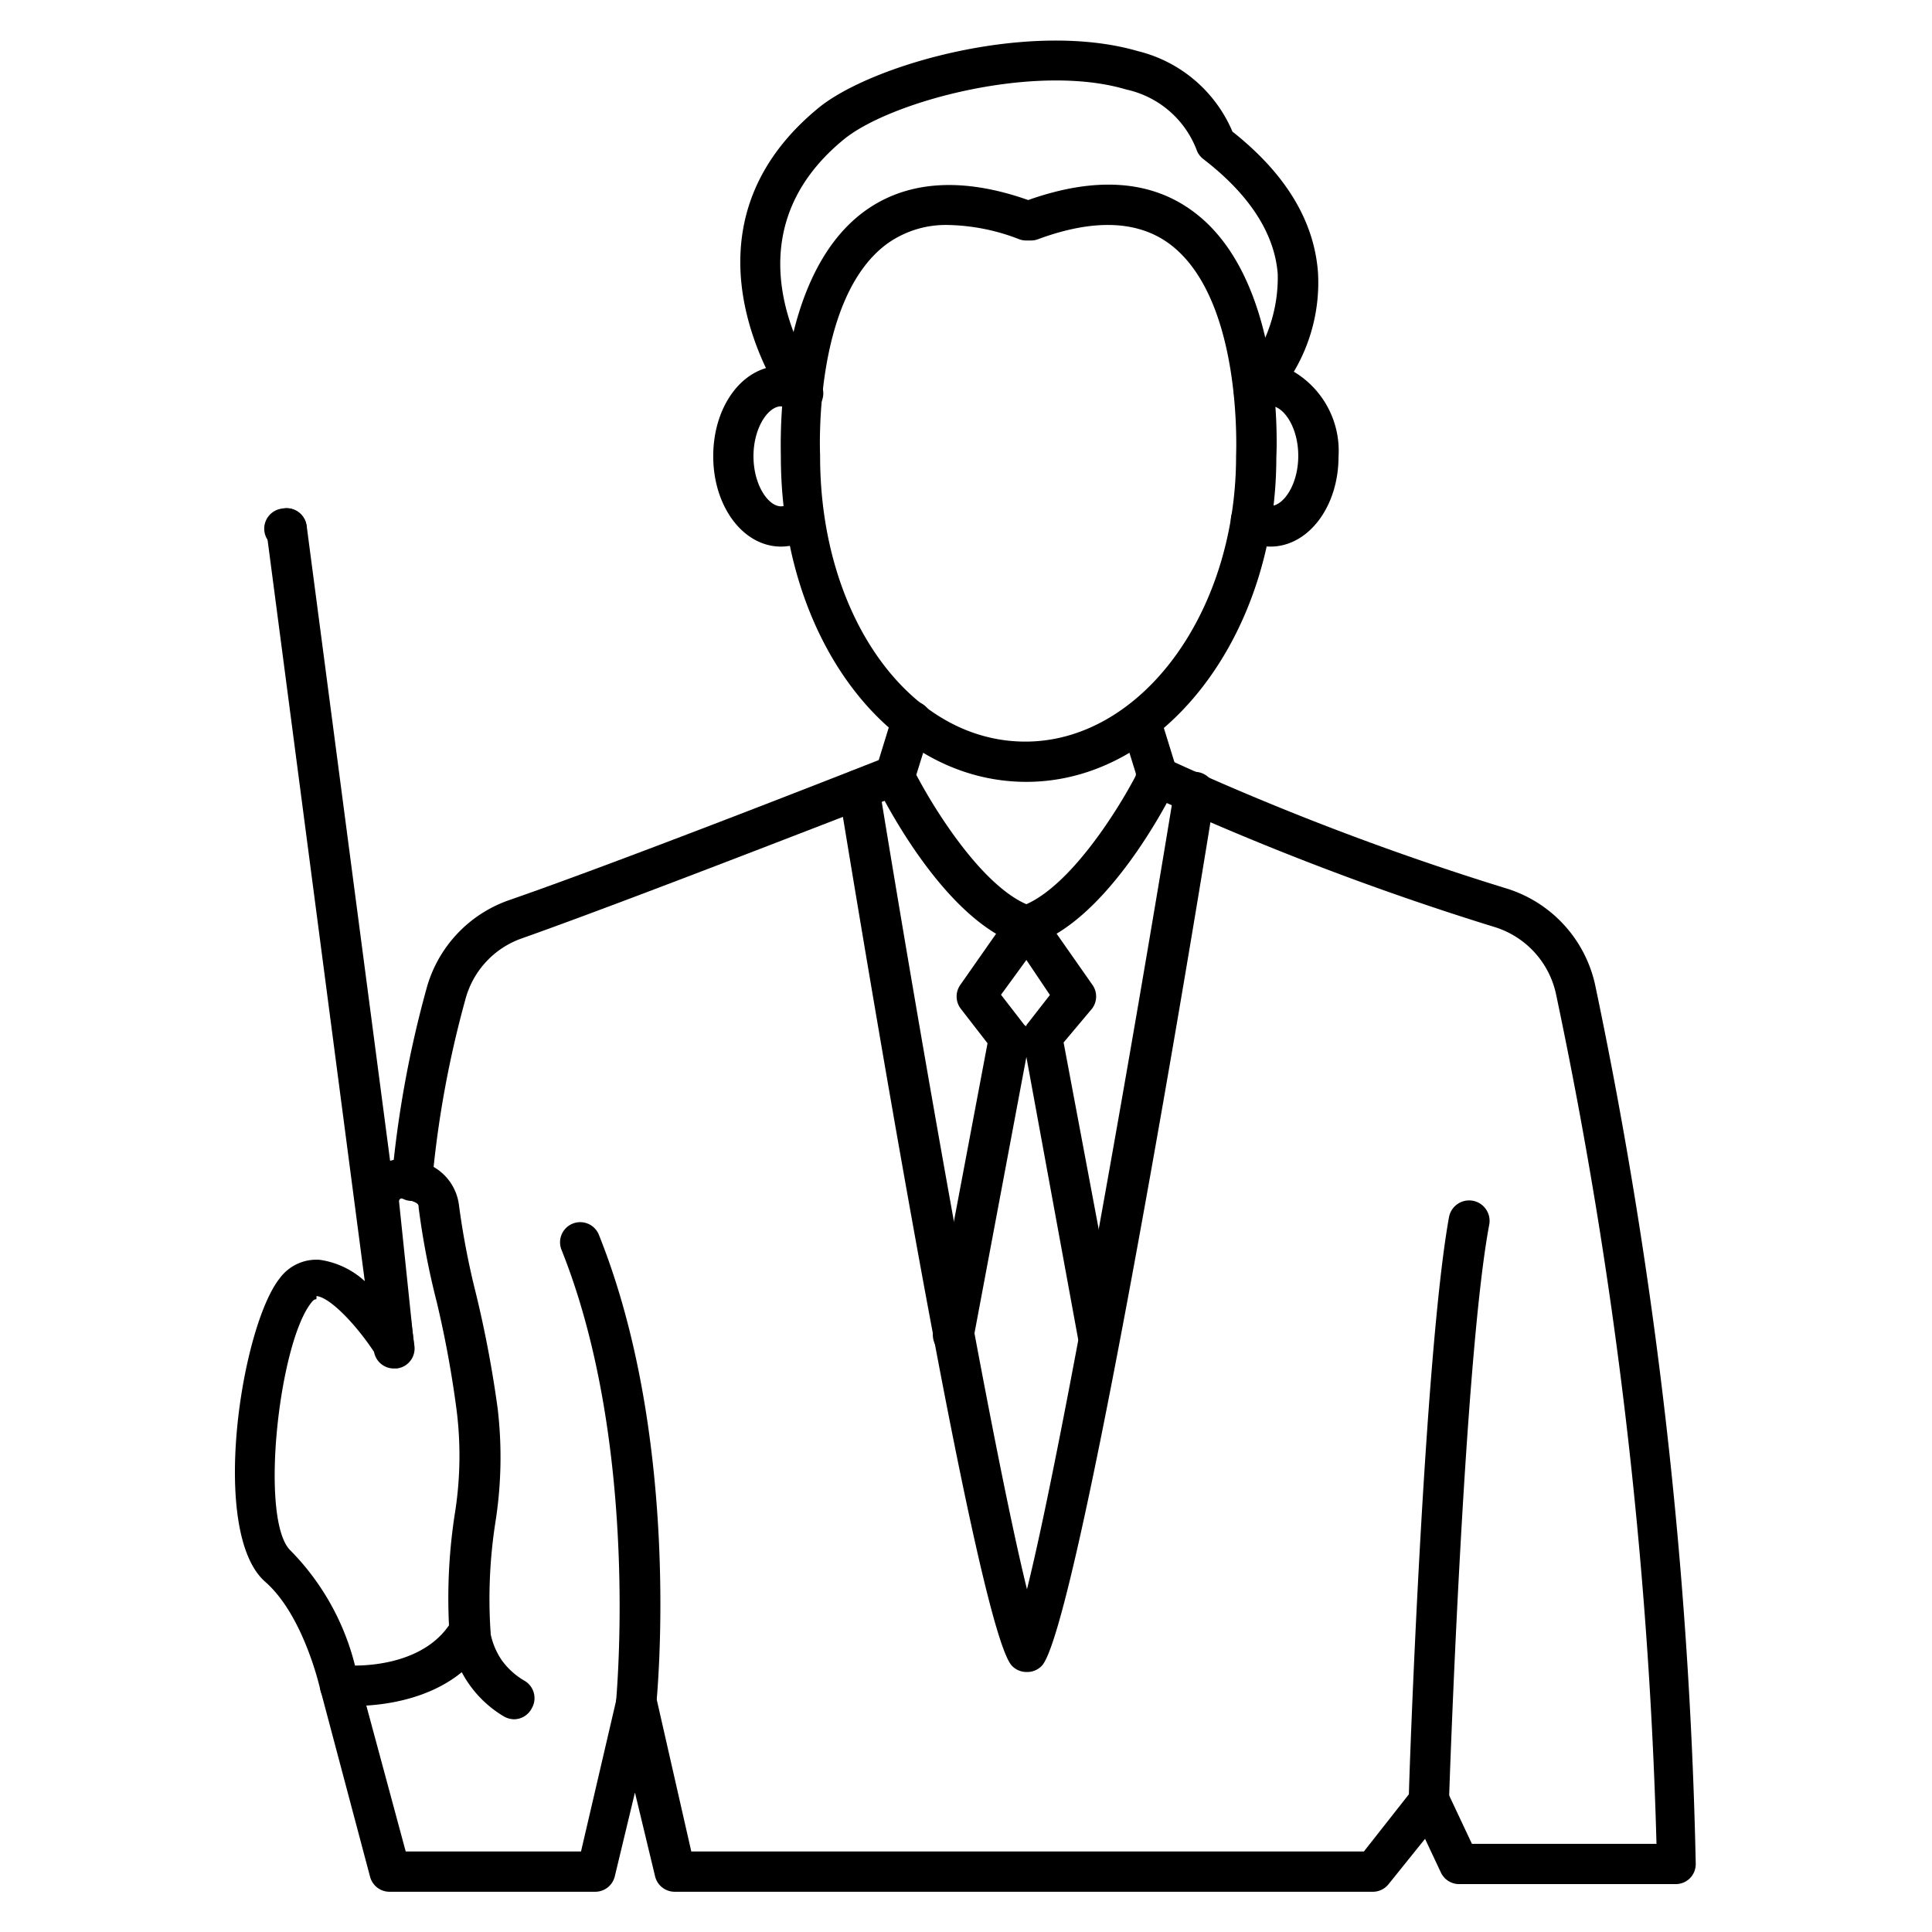
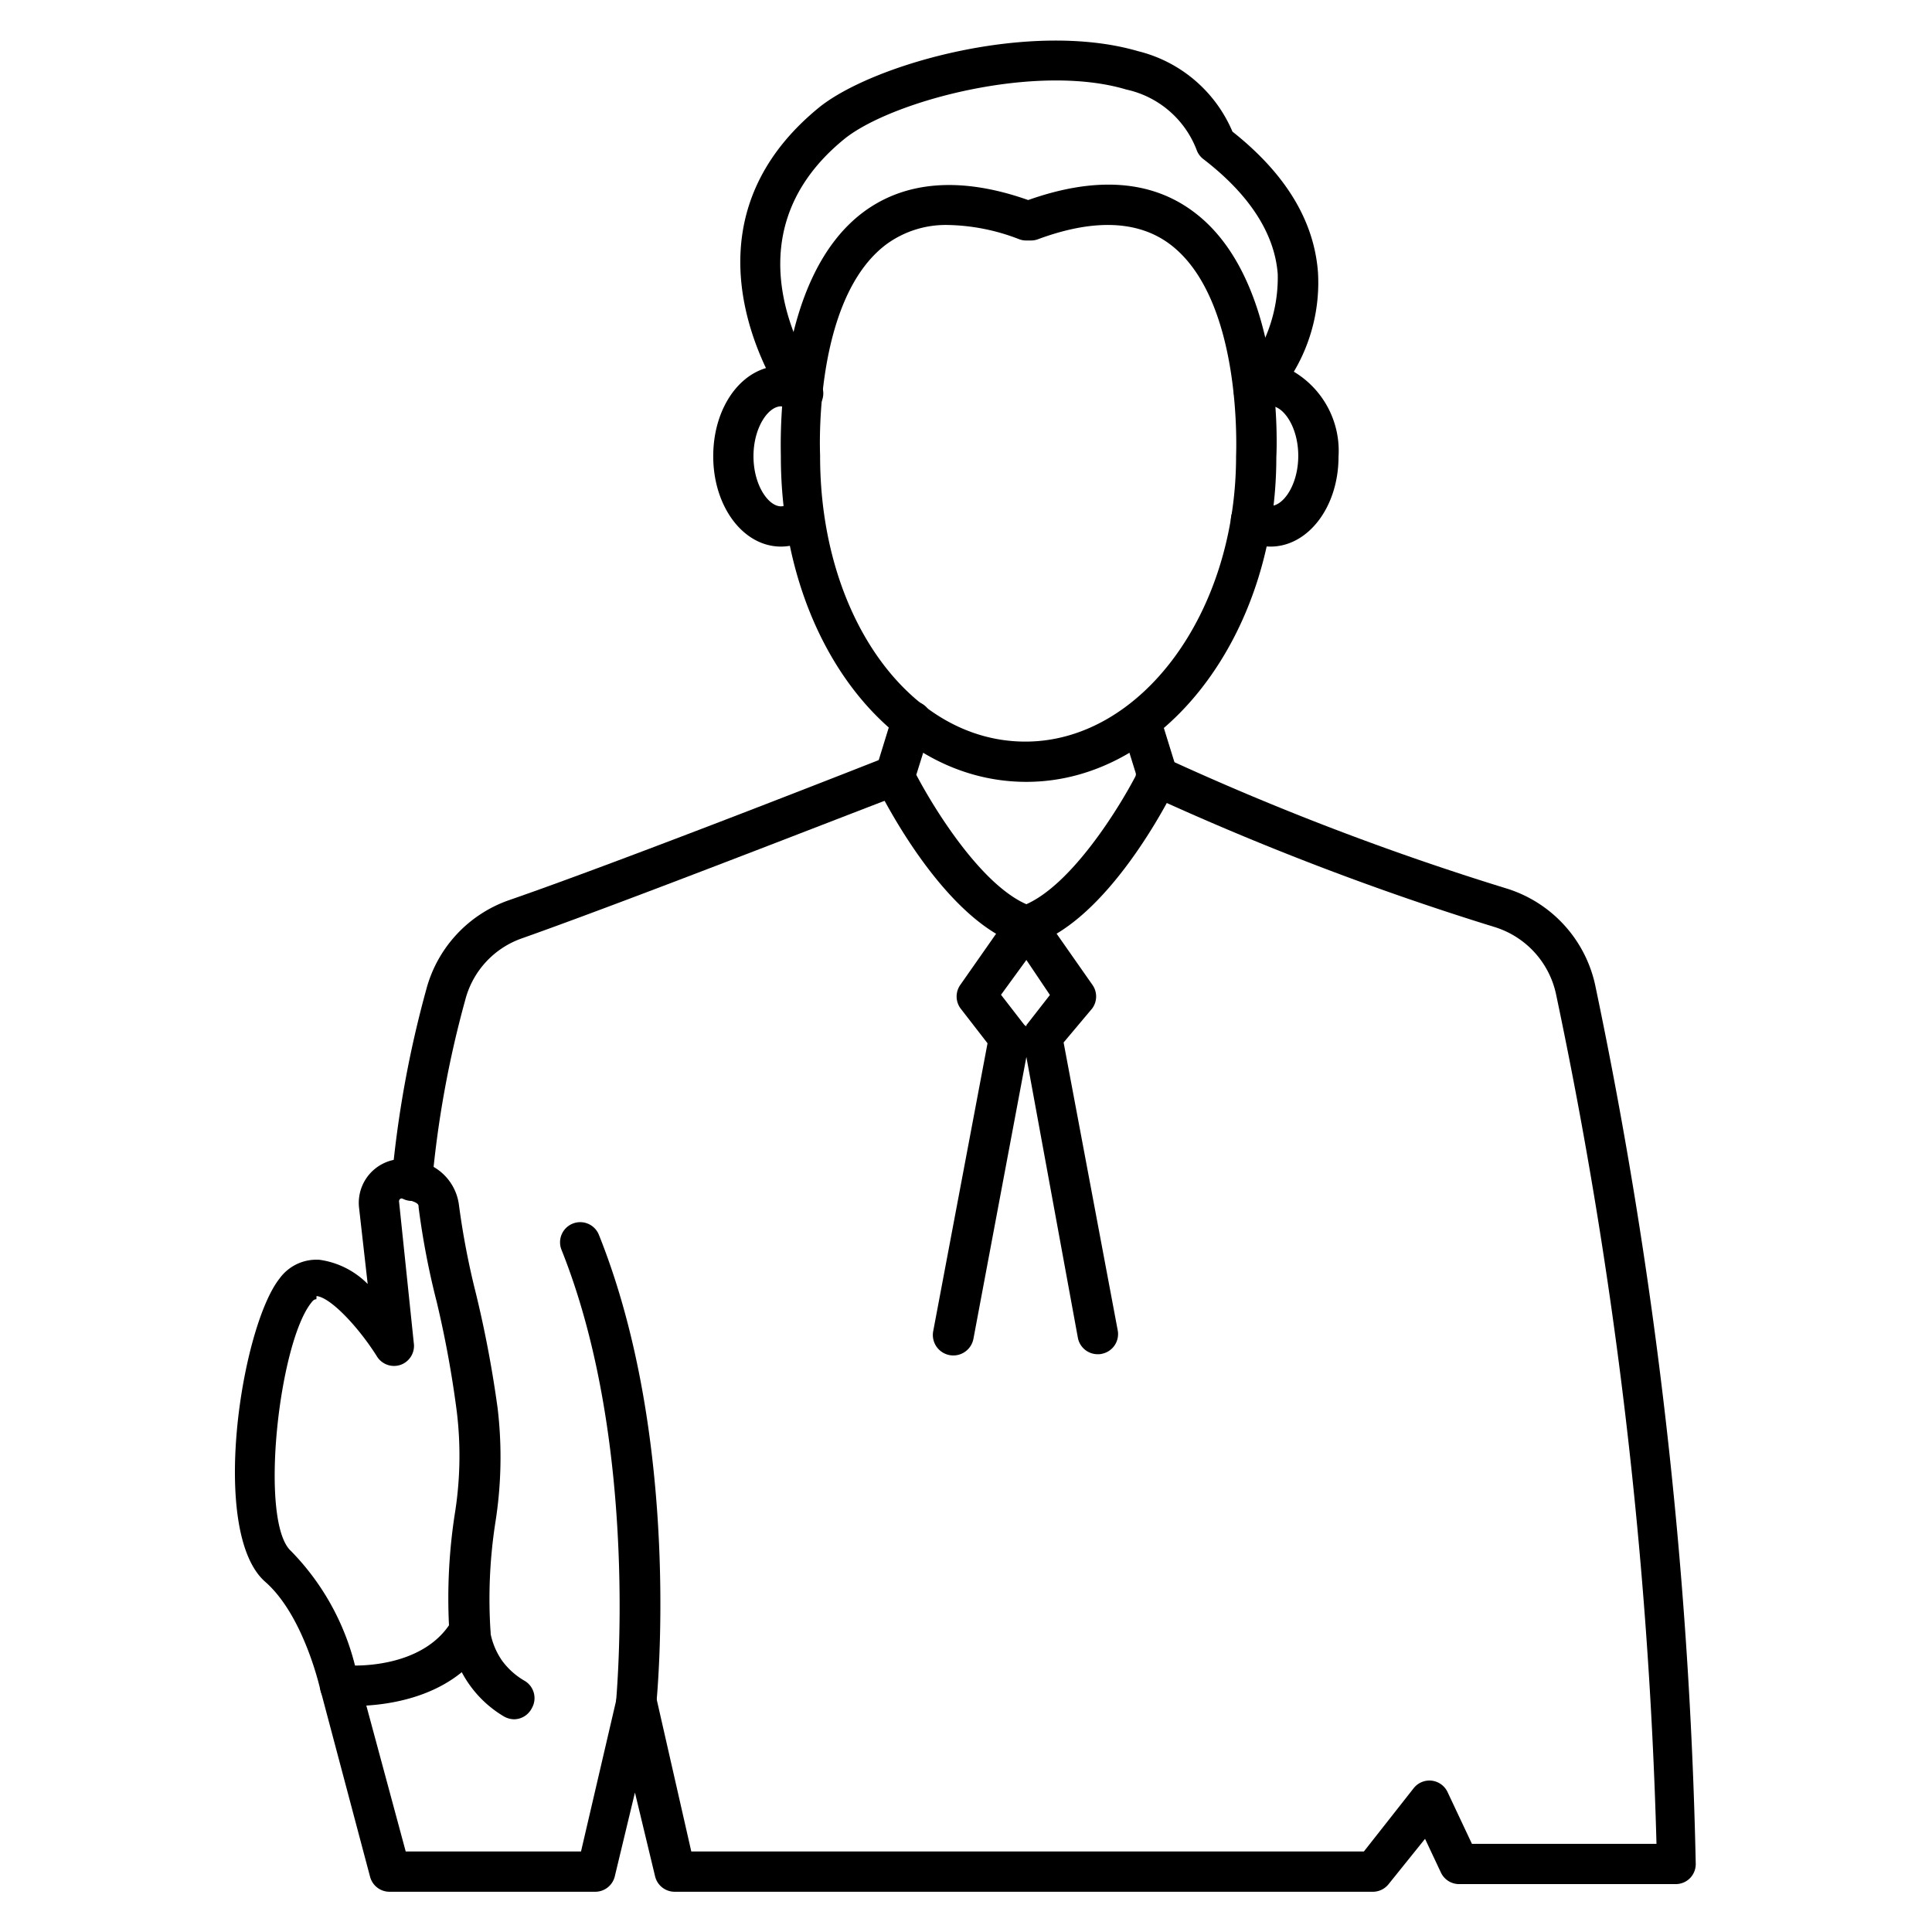
<svg xmlns="http://www.w3.org/2000/svg" id="Layer_1" data-name="Layer 1" viewBox="0 0 96 96">
  <path d="M51,38.85c-6.84,0-12.19-7.1-12.2-16.15,0-.65-.33-8.9,4.14-12.19C45,9,47.75,8.76,51.09,9.94c3.33-1.18,6.09-1,8.2.57,4.55,3.36,4.15,11.85,4.13,12.21C63.42,31.59,57.83,38.85,51,38.85ZM47.13,11.18a5,5,0,0,0-3.06.94c-3.69,2.72-3.32,10.42-3.32,10.5v.05c0,8,4.48,14.18,10.2,14.18s10.47-6.36,10.47-14.18c0-.13.36-7.84-3.32-10.56-1.58-1.16-3.78-1.24-6.53-.22a1,1,0,0,1-.34.06H51a1,1,0,0,1-.35-.06A10.22,10.22,0,0,0,47.13,11.18Z" />
  <path d="M63.13,27.16a2.69,2.69,0,0,1-1.51-.47A1,1,0,0,1,62.71,25a.78.78,0,0,0,.42.14c.65,0,1.38-1.07,1.38-2.49s-.73-2.48-1.38-2.48a1.06,1.06,0,0,0-.29.15,1,1,0,0,1-1.31-.22,1,1,0,0,1,.06-1.32,7.5,7.5,0,0,0,1.9-5.16c-.15-2-1.39-3.94-3.69-5.71a1,1,0,0,1-.34-.46,4.84,4.84,0,0,0-3.49-3C51.5,3.11,44.38,5,42,6.87c-6.29,5.07-1.49,11.8-1.28,12.09a1,1,0,0,1-1.33,1.44,1.65,1.65,0,0,0-.58-.21c-.64,0-1.37,1.06-1.37,2.48s.73,2.49,1.37,2.49a.78.78,0,0,0,.42-.14,1,1,0,0,1,1.39.29,1,1,0,0,1-.29,1.38,2.75,2.75,0,0,1-1.52.47c-1.89,0-3.37-2-3.37-4.49,0-2.17,1.1-3.93,2.62-4.38-1.35-2.85-2.9-8.48,2.7-13C43.51,3.14,51.24,1,56.54,2.54a6.88,6.88,0,0,1,4.7,4c2.64,2.09,4.06,4.43,4.25,7a8.68,8.68,0,0,1-1.2,4.93,4.58,4.58,0,0,1,2.22,4.23C66.51,25.19,65,27.16,63.13,27.16Z" />
  <path d="M51,47a1.06,1.06,0,0,1-.31-.05c-3.75-1.21-6.79-7.23-7.13-7.92a1,1,0,0,1-.06-.73l.85-2.76a1,1,0,0,1,1.92.59l-.74,2.37c.93,1.77,3.23,5.45,5.47,6.43,2.24-1,4.54-4.66,5.46-6.43l-.72-2.32a1,1,0,0,1,.66-1.25,1,1,0,0,1,1.25.66l.84,2.71a.93.93,0,0,1-.06.73c-.33.69-3.38,6.71-7.13,7.92A1,1,0,0,1,51,47Z" />
  <path d="M20.47,59.67h-.09a1,1,0,0,1-.91-1.09,53.81,53.81,0,0,1,1.71-9.41,6.45,6.45,0,0,1,4.11-4.44c6-2.08,18.63-7.06,18.75-7.11a1,1,0,0,1,.73,1.87c-.12,0-12.81,5-18.82,7.13a4.41,4.41,0,0,0-2.83,3.06,51.27,51.27,0,0,0-1.65,9.08A1,1,0,0,1,20.47,59.67Z" />
  <path d="M68.25,94H33.55a1,1,0,0,1-1-.77l-1-4.16-1,4.16a1,1,0,0,1-1,.77H19.39a1,1,0,0,1-1-.74L15.93,84a1,1,0,0,1,1.93-.52L20.16,92h8.71l1.76-7.56a1,1,0,0,1,1-.77,1,1,0,0,1,1,.77L34.35,92H67.77l2.47-3.14a1,1,0,0,1,.9-.38,1,1,0,0,1,.79.57l1.21,2.57h9.17a234.6,234.6,0,0,0-5-42.26,4.47,4.47,0,0,0-3.09-3.31,140.63,140.63,0,0,1-17.21-6.59,1,1,0,1,1,.86-1.81,137,137,0,0,0,16.93,6.48,6.46,6.46,0,0,1,4.46,4.8,236.19,236.19,0,0,1,5,43.67,1,1,0,0,1-.28.72,1,1,0,0,1-.72.3H72.51a1,1,0,0,1-.91-.57l-.79-1.68L69,93.62A1,1,0,0,1,68.25,94Z" />
-   <path d="M51,83.08a1,1,0,0,1-.71-.3c-1.62-1.62-6.55-30.87-8.6-43.37a1,1,0,0,1,2-.32c2.12,13,5.6,32.83,7.34,39.88,1.74-7,5.21-26.84,7.33-39.77a1,1,0,1,1,2,.33c-2,12.46-7,41.63-8.6,43.25A1,1,0,0,1,51,83.08Z" />
  <path d="M54.56,67.29a1,1,0,0,1-1-.81L51,52.52l-2.63,14a1,1,0,0,1-2-.37l2.7-14.31-1.34-1.73a1,1,0,0,1,0-1.19l2.45-3.5A1,1,0,0,1,51,45h0a1,1,0,0,1,.82.42l2.45,3.5a1,1,0,0,1,0,1.19L52.85,51.8l2.69,14.31a1,1,0,0,1-.79,1.16A.65.65,0,0,1,54.56,67.29ZM49.74,49.43l1.16,1.5L51,51l0-.06,1.17-1.5L51,47.7Z" />
  <path d="M31.61,85.67h-.1a1,1,0,0,1-.9-1.09c0-.13,1.22-12.66-2.71-22.48a1,1,0,0,1,.56-1.3,1,1,0,0,1,1.3.56c4.12,10.28,2.9,22.89,2.84,23.42A1,1,0,0,1,31.61,85.67Z" />
-   <path d="M71,90.48h0a1,1,0,0,1-1-1c0-.9.76-22.15,2-29a1,1,0,1,1,2,.37c-1.26,6.66-2,28.44-2,28.66A1,1,0,0,1,71,90.48Z" />
  <path d="M17.53,84.77c-.42,0-.69,0-.73,0a1,1,0,0,1-.88-.79s-.8-3.68-2.74-5.38c-2.79-2.44-1.2-12.65.71-15.07a2.26,2.26,0,0,1,2-.93,4.18,4.18,0,0,1,2.38,1.2L17.84,60a2.18,2.18,0,0,1,2.72-2.34,2.55,2.55,0,0,1,2.24,2.18,38.77,38.77,0,0,0,.85,4.44A56.3,56.3,0,0,1,24.73,70a20.7,20.7,0,0,1-.12,5.68A24.78,24.78,0,0,0,24.37,81a1,1,0,0,1-.13.59C22.55,84.43,19.06,84.77,17.53,84.77ZM15.72,64.56c-.05,0-.13,0-.26.18-1.62,2.05-2.59,10.89-1,12.33a12.42,12.42,0,0,1,3.18,5.69c1.16,0,3.49-.28,4.67-2a27.42,27.42,0,0,1,.28-5.48,18.21,18.21,0,0,0,.11-5.12,52.55,52.55,0,0,0-1-5.47,38.87,38.87,0,0,1-.9-4.7c0-.15,0-.24-.71-.42a.21.21,0,0,0-.2,0,.15.15,0,0,0-.06.15l.74,7.1a1,1,0,0,1-.67,1,1,1,0,0,1-1.17-.42c-.87-1.39-2.27-2.92-3-3Z" />
  <path d="M25.55,85.43a1.06,1.06,0,0,1-.51-.14,5.6,5.6,0,0,1-2.71-4.19,1,1,0,1,1,2-.22,3.59,3.59,0,0,0,.62,1.64,3.63,3.63,0,0,0,1.12,1,1,1,0,0,1,.35,1.37A1,1,0,0,1,25.55,85.43Z" />
-   <path d="M19.58,68a1,1,0,0,1-1-.87L13.24,26.4a1,1,0,0,1,2-.26l5.35,40.72A1,1,0,0,1,19.71,68Z" />
-   <path d="M14.24,27.27a1,1,0,0,1-.21-2,1,1,0,0,1,1.19.79,1,1,0,0,1-.77,1.17h-.21Z" />
</svg>